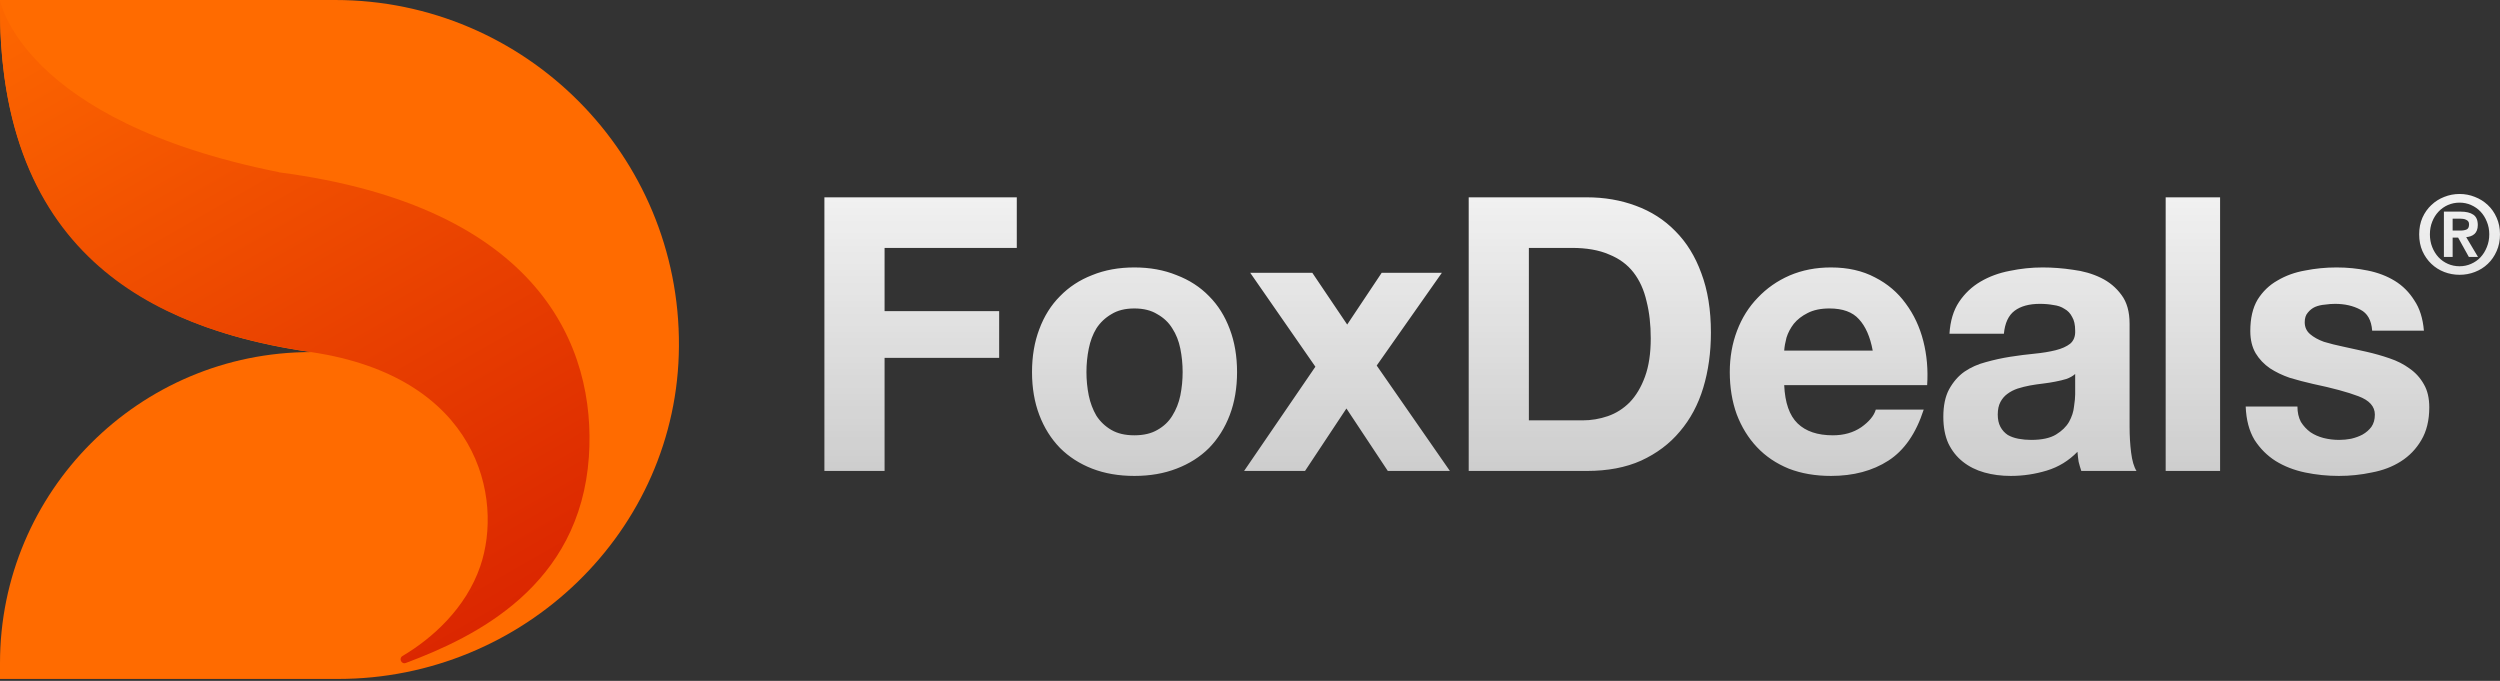
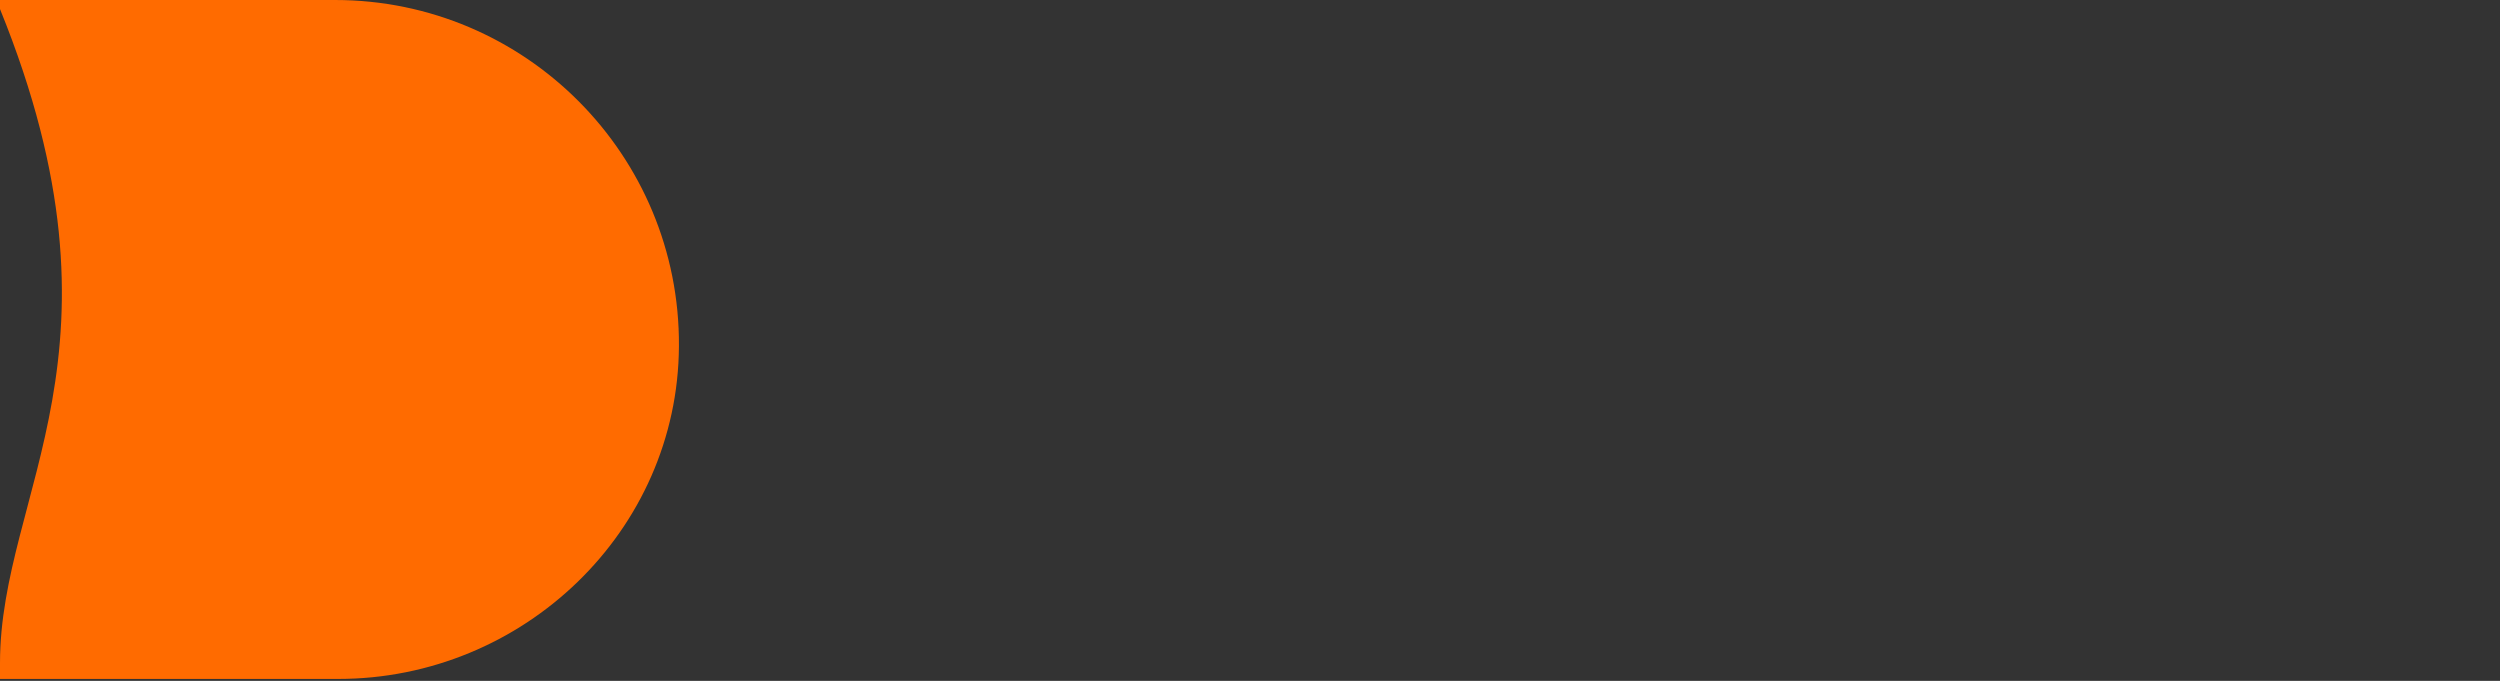
<svg xmlns="http://www.w3.org/2000/svg" width="235" height="64" viewBox="0 0 235 64" fill="none">
  <rect x="0" y="0" width="235" height="64" fill="#333333" stroke="none" />
-   <path fill-rule="evenodd" clip-rule="evenodd" d="M230.548 21.672H231.28C231.518 21.672 231.712 21.638 231.864 21.57C232.016 21.502 232.091 21.339 232.091 21.082C232.091 20.966 232.065 20.875 232.012 20.807C231.96 20.739 231.89 20.688 231.805 20.654C231.725 20.614 231.633 20.587 231.528 20.573C231.429 20.56 231.333 20.553 231.241 20.553H230.548V21.672ZM229.727 19.892H231.29C231.811 19.892 232.21 19.987 232.487 20.177C232.771 20.366 232.913 20.692 232.913 21.153C232.913 21.349 232.883 21.519 232.824 21.662C232.771 21.797 232.695 21.909 232.596 21.997C232.497 22.085 232.382 22.153 232.25 22.201C232.118 22.248 231.976 22.279 231.824 22.292L232.932 24.153H232.072L231.063 22.333H230.548V24.153H229.727V19.892ZM228.411 22.028C228.411 22.462 228.484 22.862 228.629 23.228C228.774 23.594 228.972 23.913 229.223 24.184C229.473 24.448 229.767 24.655 230.103 24.804C230.446 24.953 230.812 25.028 231.201 25.028C231.584 25.028 231.943 24.953 232.279 24.804C232.622 24.655 232.919 24.448 233.17 24.184C233.42 23.913 233.618 23.594 233.763 23.228C233.915 22.862 233.991 22.462 233.991 22.028C233.991 21.594 233.915 21.197 233.763 20.838C233.618 20.471 233.42 20.156 233.17 19.892C232.919 19.627 232.622 19.421 232.279 19.271C231.943 19.122 231.584 19.048 231.201 19.048C230.812 19.048 230.446 19.122 230.103 19.271C229.767 19.421 229.473 19.627 229.223 19.892C228.972 20.156 228.774 20.471 228.629 20.838C228.484 21.197 228.411 21.594 228.411 22.028ZM227.402 22.028C227.402 21.451 227.505 20.929 227.709 20.461C227.92 19.993 228.2 19.597 228.55 19.271C228.899 18.939 229.302 18.685 229.757 18.509C230.218 18.325 230.7 18.234 231.201 18.234C231.702 18.234 232.181 18.325 232.636 18.509C233.097 18.685 233.503 18.939 233.852 19.271C234.202 19.597 234.479 19.993 234.683 20.461C234.894 20.929 235 21.451 235 22.028C235 22.611 234.894 23.136 234.683 23.604C234.479 24.072 234.202 24.472 233.852 24.804C233.503 25.137 233.097 25.391 232.636 25.567C232.181 25.743 231.702 25.831 231.201 25.831C230.7 25.831 230.218 25.743 229.757 25.567C229.302 25.391 228.899 25.137 228.55 24.804C228.2 24.472 227.92 24.072 227.709 23.604C227.505 23.136 227.402 22.611 227.402 22.028ZM215.959 38.217C215.959 38.769 216.068 39.25 216.284 39.658C216.524 40.042 216.824 40.366 217.184 40.63C217.545 40.871 217.953 41.051 218.409 41.171C218.889 41.291 219.382 41.351 219.886 41.351C220.246 41.351 220.619 41.315 221.003 41.243C221.411 41.147 221.771 41.015 222.084 40.847C222.42 40.655 222.696 40.414 222.912 40.126C223.128 39.814 223.236 39.43 223.236 38.973C223.236 38.205 222.72 37.629 221.687 37.244C220.679 36.86 219.262 36.476 217.436 36.092C216.692 35.923 215.959 35.731 215.239 35.515C214.543 35.275 213.918 34.975 213.366 34.614C212.813 34.23 212.369 33.762 212.033 33.209C211.697 32.633 211.528 31.937 211.528 31.12C211.528 29.919 211.757 28.935 212.213 28.166C212.693 27.398 213.318 26.797 214.086 26.365C214.855 25.909 215.719 25.596 216.68 25.428C217.641 25.236 218.625 25.14 219.634 25.14C220.643 25.14 221.615 25.236 222.552 25.428C223.513 25.62 224.365 25.945 225.11 26.401C225.854 26.857 226.467 27.47 226.947 28.238C227.451 28.983 227.751 29.931 227.847 31.084H222.984C222.912 30.099 222.54 29.439 221.867 29.103C221.195 28.742 220.402 28.562 219.49 28.562C219.202 28.562 218.889 28.586 218.553 28.634C218.217 28.659 217.905 28.73 217.617 28.851C217.352 28.971 217.124 29.151 216.932 29.391C216.74 29.607 216.644 29.907 216.644 30.292C216.644 30.748 216.812 31.12 217.148 31.408C217.484 31.697 217.917 31.937 218.445 32.129C218.998 32.297 219.622 32.453 220.318 32.597C221.015 32.741 221.723 32.897 222.444 33.065C223.188 33.234 223.909 33.438 224.605 33.678C225.326 33.918 225.962 34.242 226.515 34.651C227.067 35.035 227.511 35.527 227.847 36.127C228.184 36.704 228.352 37.424 228.352 38.289C228.352 39.514 228.1 40.547 227.595 41.387C227.115 42.204 226.479 42.864 225.686 43.368C224.893 43.873 223.981 44.221 222.948 44.413C221.939 44.629 220.907 44.737 219.85 44.737C218.769 44.737 217.713 44.629 216.68 44.413C215.647 44.197 214.723 43.837 213.906 43.332C213.114 42.828 212.453 42.168 211.925 41.351C211.42 40.511 211.144 39.466 211.096 38.217H215.959ZM208.688 18.548H203.573V44.269H208.688V18.548ZM183.25 31.372C183.322 30.172 183.622 29.175 184.15 28.382C184.679 27.59 185.351 26.953 186.168 26.473C186.984 25.993 187.897 25.657 188.906 25.464C189.938 25.248 190.971 25.14 192.004 25.14C192.94 25.14 193.889 25.212 194.85 25.356C195.81 25.476 196.687 25.729 197.479 26.113C198.272 26.497 198.92 27.037 199.425 27.734C199.929 28.406 200.181 29.307 200.181 30.436V40.126C200.181 40.967 200.229 41.771 200.325 42.54C200.421 43.308 200.59 43.885 200.83 44.269H195.642C195.546 43.981 195.462 43.693 195.39 43.404C195.342 43.092 195.306 42.78 195.282 42.468C194.465 43.308 193.505 43.897 192.4 44.233C191.295 44.569 190.166 44.737 189.014 44.737C188.125 44.737 187.297 44.629 186.528 44.413C185.76 44.197 185.087 43.861 184.511 43.404C183.934 42.948 183.478 42.372 183.142 41.675C182.83 40.979 182.673 40.15 182.673 39.19C182.673 38.133 182.854 37.268 183.214 36.596C183.598 35.899 184.078 35.347 184.655 34.939C185.255 34.53 185.928 34.23 186.672 34.038C187.441 33.822 188.209 33.654 188.978 33.534C189.746 33.414 190.503 33.318 191.247 33.246C191.992 33.173 192.652 33.065 193.229 32.921C193.805 32.777 194.261 32.573 194.597 32.309C194.934 32.021 195.09 31.613 195.066 31.084C195.066 30.532 194.97 30.099 194.778 29.787C194.609 29.451 194.369 29.199 194.057 29.031C193.769 28.839 193.421 28.718 193.012 28.671C192.628 28.598 192.208 28.562 191.752 28.562C190.743 28.562 189.95 28.779 189.374 29.211C188.798 29.643 188.461 30.364 188.365 31.372H183.25ZM195.066 35.155C194.85 35.347 194.573 35.503 194.237 35.623C193.925 35.719 193.577 35.803 193.193 35.875C192.832 35.947 192.448 36.007 192.04 36.056C191.631 36.103 191.223 36.163 190.815 36.236C190.431 36.308 190.046 36.404 189.662 36.524C189.302 36.644 188.978 36.812 188.689 37.028C188.425 37.22 188.209 37.472 188.041 37.785C187.873 38.097 187.789 38.493 187.789 38.973C187.789 39.43 187.873 39.814 188.041 40.126C188.209 40.438 188.437 40.691 188.726 40.883C189.014 41.051 189.35 41.171 189.734 41.243C190.118 41.315 190.515 41.351 190.923 41.351C191.932 41.351 192.712 41.183 193.265 40.847C193.817 40.511 194.225 40.114 194.489 39.658C194.754 39.178 194.91 38.697 194.958 38.217C195.03 37.737 195.066 37.352 195.066 37.064V35.155ZM174.739 30.003C175.364 30.676 175.796 31.66 176.036 32.957H167.715C167.739 32.597 167.811 32.189 167.931 31.733C168.075 31.276 168.303 30.844 168.615 30.436C168.951 30.027 169.384 29.691 169.912 29.427C170.464 29.139 171.149 28.995 171.965 28.995C173.214 28.995 174.139 29.331 174.739 30.003ZM168.975 39.802C168.207 39.057 167.787 37.857 167.715 36.2H181.152C181.248 34.759 181.128 33.378 180.791 32.057C180.455 30.736 179.903 29.559 179.134 28.526C178.39 27.494 177.429 26.677 176.252 26.077C175.076 25.452 173.695 25.14 172.11 25.14C170.693 25.14 169.396 25.392 168.219 25.897C167.066 26.401 166.069 27.097 165.229 27.986C164.388 28.851 163.74 29.883 163.284 31.084C162.827 32.285 162.599 33.582 162.599 34.975C162.599 36.416 162.815 37.737 163.248 38.937C163.704 40.138 164.34 41.171 165.157 42.035C165.973 42.9 166.97 43.572 168.147 44.053C169.324 44.509 170.645 44.737 172.11 44.737C174.223 44.737 176.024 44.257 177.513 43.296C179.002 42.336 180.107 40.739 180.827 38.505H176.324C176.156 39.081 175.7 39.634 174.955 40.162C174.211 40.667 173.322 40.919 172.29 40.919C170.849 40.919 169.744 40.547 168.975 39.802ZM143.714 39.514H148.758C149.574 39.514 150.367 39.382 151.135 39.118C151.904 38.853 152.588 38.421 153.188 37.821C153.789 37.196 154.269 36.392 154.629 35.407C154.99 34.422 155.17 33.222 155.17 31.805C155.17 30.508 155.038 29.343 154.774 28.31C154.533 27.254 154.125 26.353 153.549 25.609C152.972 24.864 152.204 24.3 151.243 23.916C150.307 23.507 149.142 23.303 147.749 23.303H143.714V39.514ZM138.058 18.548H149.154C150.811 18.548 152.348 18.812 153.765 19.34C155.206 19.869 156.443 20.661 157.475 21.718C158.532 22.775 159.349 24.096 159.925 25.681C160.525 27.266 160.826 29.127 160.826 31.264C160.826 33.138 160.585 34.867 160.105 36.452C159.625 38.037 158.892 39.406 157.908 40.559C156.947 41.712 155.734 42.624 154.269 43.297C152.828 43.945 151.123 44.269 149.154 44.269H138.058V18.548ZM117.522 25.645L123.646 34.471L116.945 44.269H122.673L126.564 38.397L130.454 44.269H136.29L129.41 34.362L135.534 25.645H129.878L126.636 30.508L123.358 25.645H117.522ZM102.126 34.975C102.126 35.719 102.198 36.452 102.342 37.172C102.486 37.869 102.726 38.505 103.063 39.081C103.423 39.634 103.891 40.078 104.468 40.414C105.044 40.751 105.764 40.919 106.629 40.919C107.494 40.919 108.214 40.751 108.79 40.414C109.391 40.078 109.859 39.634 110.195 39.081C110.556 38.505 110.808 37.869 110.952 37.172C111.096 36.452 111.168 35.719 111.168 34.975C111.168 34.23 111.096 33.498 110.952 32.777C110.808 32.057 110.556 31.42 110.195 30.868C109.859 30.316 109.391 29.871 108.79 29.535C108.214 29.175 107.494 28.995 106.629 28.995C105.764 28.995 105.044 29.175 104.468 29.535C103.891 29.871 103.423 30.316 103.063 30.868C102.726 31.42 102.486 32.057 102.342 32.777C102.198 33.498 102.126 34.23 102.126 34.975ZM97.01 34.975C97.01 33.486 97.239 32.141 97.695 30.94C98.151 29.715 98.8 28.683 99.64 27.842C100.481 26.977 101.489 26.317 102.666 25.861C103.843 25.38 105.164 25.14 106.629 25.14C108.094 25.14 109.415 25.38 110.592 25.861C111.792 26.317 112.813 26.977 113.654 27.842C114.494 28.683 115.143 29.715 115.599 30.94C116.055 32.141 116.283 33.486 116.283 34.975C116.283 36.464 116.055 37.809 115.599 39.009C115.143 40.21 114.494 41.243 113.654 42.108C112.813 42.948 111.792 43.596 110.592 44.053C109.415 44.509 108.094 44.737 106.629 44.737C105.164 44.737 103.843 44.509 102.666 44.053C101.489 43.596 100.481 42.948 99.64 42.108C98.8 41.243 98.151 40.21 97.695 39.009C97.239 37.809 97.01 36.464 97.01 34.975ZM95.578 18.548H77.494V44.269H83.15V33.642H93.921V29.247H83.15V23.303H95.578V18.548Z" fill="url(#paint0_linear_1_13587)" />
-   <path fill-rule="evenodd" clip-rule="evenodd" d="M0 0.851C0 18.234 8.357 30.163 29.236 33.095C13.089 33.095 0 46.184 0 62.331V63.82H31.788C49.187 63.82 63.729 49.931 63.82 32.533C63.926 14.587 49.4 0 31.485 0H0V0.851Z" fill="#FF6B00" />
-   <path fill-rule="evenodd" clip-rule="evenodd" d="M26.212 16.183C1.96 11.336 0 0 0 0V0.851C0 25.452 16.456 31.196 29.236 33.095C45.023 35.435 47.333 46.847 45.145 53.229C43.793 57.18 40.617 60.021 37.836 61.662C37.456 61.89 37.73 62.483 38.155 62.316C44.689 59.869 54.52 55.098 55.356 42.926C56.055 32.685 50.813 19.404 26.212 16.198V16.183Z" fill="url(#paint1_linear_1_13587)" />
+   <path fill-rule="evenodd" clip-rule="evenodd" d="M0 0.851C13.089 33.095 0 46.184 0 62.331V63.82H31.788C49.187 63.82 63.729 49.931 63.82 32.533C63.926 14.587 49.4 0 31.485 0H0V0.851Z" fill="#FF6B00" />
  <defs>
    <linearGradient id="paint0_linear_1_13587" x1="152.355" y1="52.745" x2="152.355" y2="8.245" gradientUnits="userSpaceOnUse">
      <stop stop-color="white" stop-opacity="0.7" />
      <stop offset="1" stop-color="white" />
    </linearGradient>
    <linearGradient id="paint1_linear_1_13587" x1="3.039" y1="-6.838" x2="56.982" y2="87.372" gradientUnits="userSpaceOnUse">
      <stop offset="0" stop-color="#FF6B00" />
      <stop offset="1" stop-color="#CD0C00" />
    </linearGradient>
  </defs>
</svg>